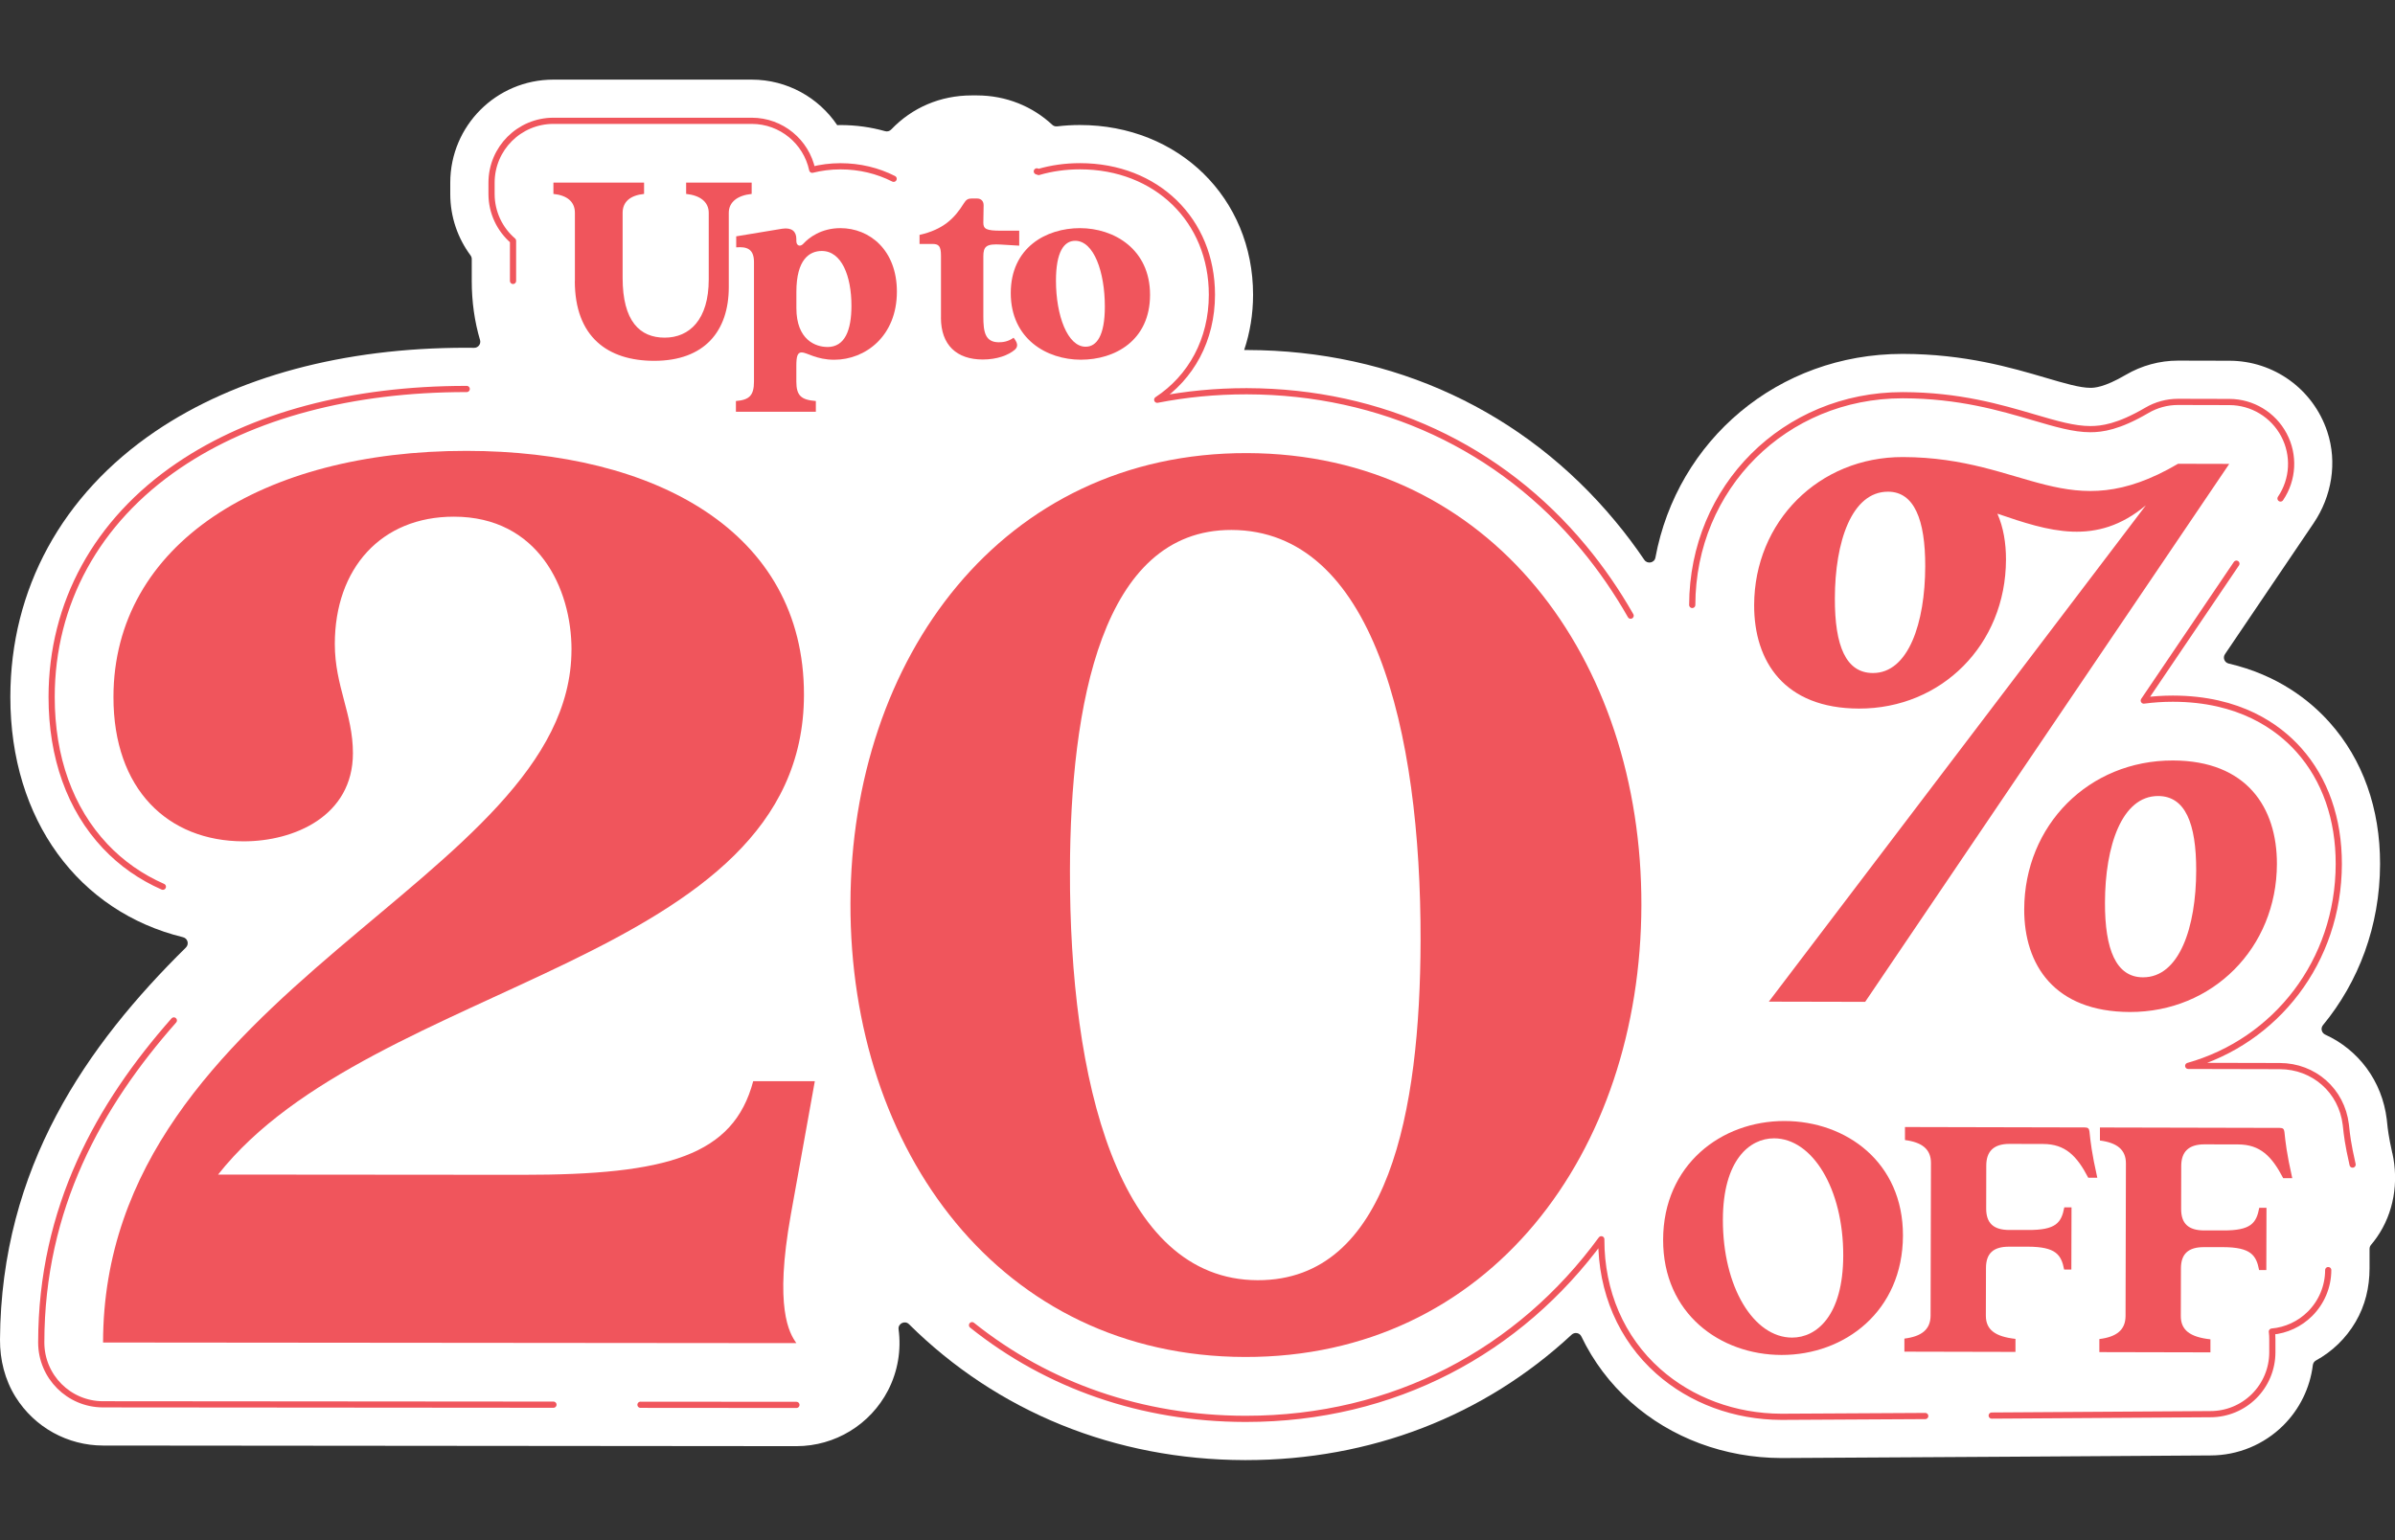
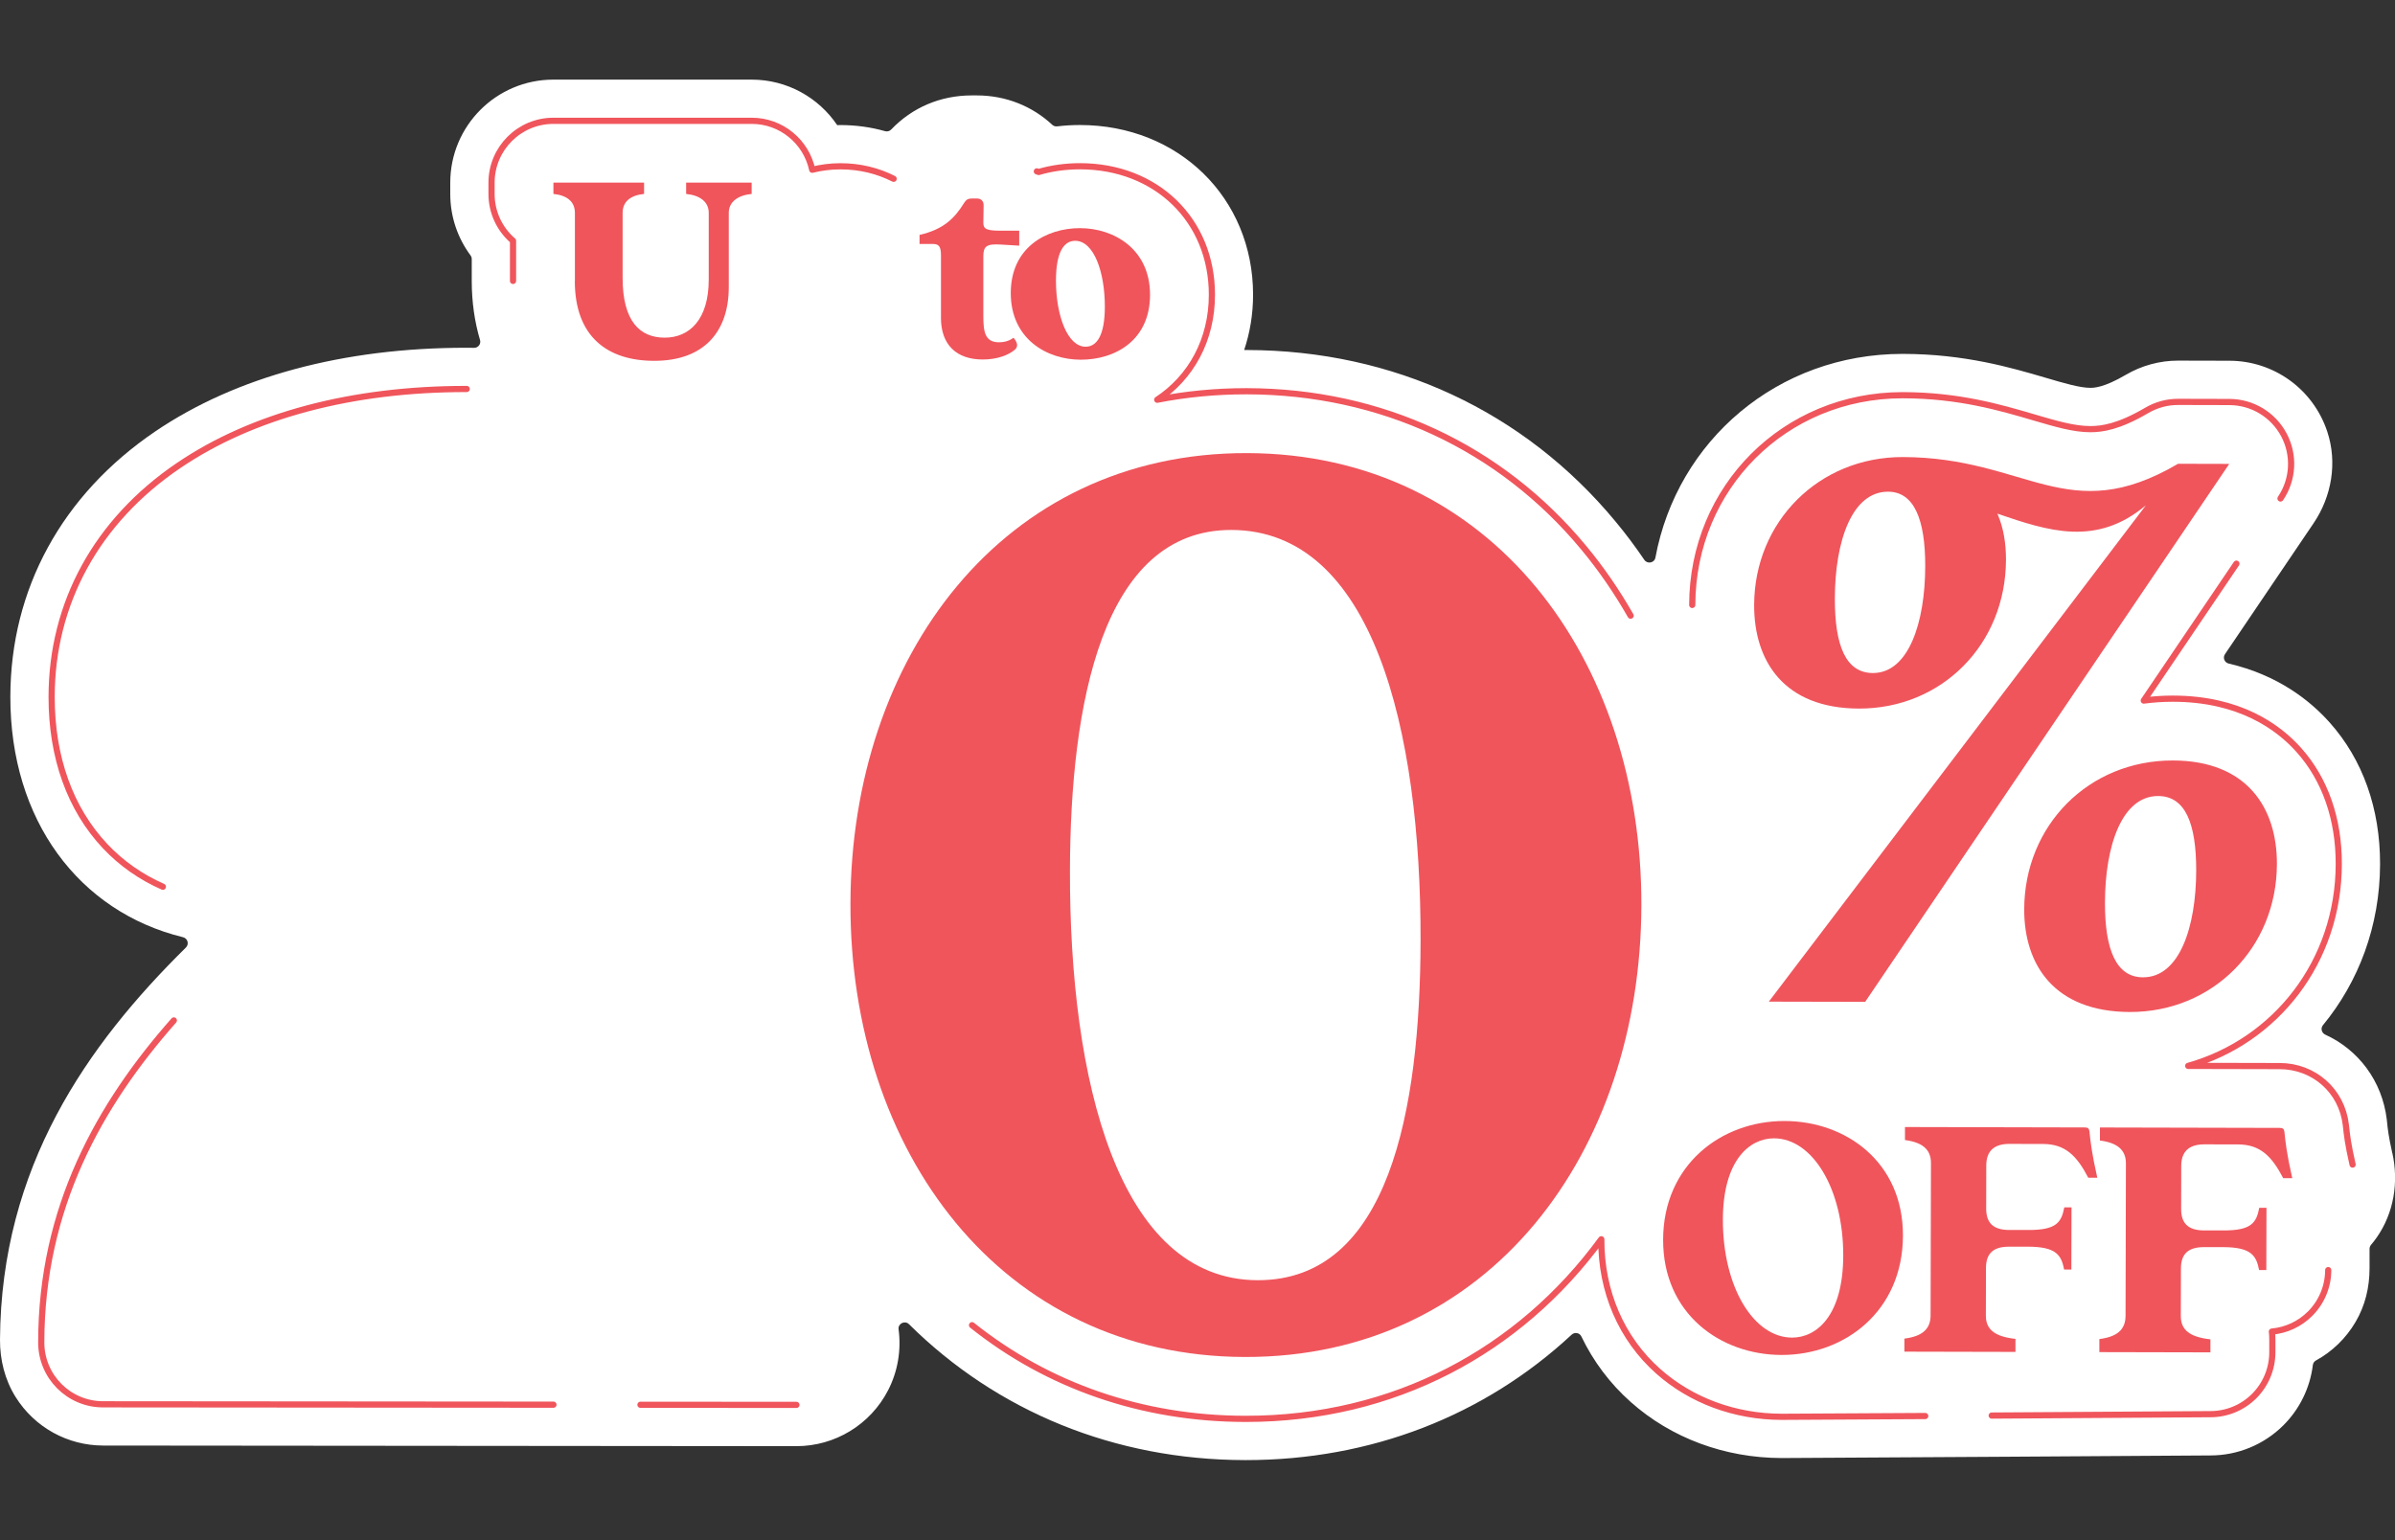
<svg xmlns="http://www.w3.org/2000/svg" width="600" height="386" viewBox="0 0 600 386" fill="none">
  <rect x="0" y="0" width="600" height="386" fill="#333333" stroke="none" />
  <g clip-path="url(#clip0_13784_15848)">
    <path d="M599.318 288.95C598.377 284.704 598.202 283.05 598.005 281.149C598.005 281.149 597.954 280.684 597.943 280.55C596.776 270.858 590.804 263.047 582.527 259.275C581.608 258.852 581.308 257.684 581.949 256.909C590.886 246.06 596.218 232.059 596.259 216.561C596.29 202.632 591.93 190.357 583.633 181.058C578.684 175.509 570.624 169.145 558.328 166.283C557.275 166.035 556.799 164.815 557.409 163.927L579.603 131.121C584.16 124.384 585.596 115.891 583.034 108.162C579.469 97.416 569.539 90.421 558.545 90.4C558.545 90.4 545.671 90.369 545.65 90.369C541.053 90.369 536.537 91.599 532.569 93.924C527.011 97.189 524.5 97.189 523.673 97.189C521.069 97.189 517.257 96.073 512.421 94.647C503.907 92.147 492.242 88.716 476.774 88.685H476.619C445.415 88.685 420.172 110.321 414.717 139.738C414.469 141.081 412.702 141.422 411.937 140.296C409.674 136.959 407.267 133.745 404.715 130.677C381.849 103.058 349.084 87.796 312.445 87.714H312.125C311.98 87.714 311.836 87.714 311.691 87.714C313.137 83.405 313.923 78.756 313.923 73.858C313.923 49.608 295.272 31.329 270.536 31.329C268.594 31.329 266.693 31.443 264.833 31.67C264.378 31.722 263.934 31.577 263.603 31.267C258.706 26.69 252.093 23.91 244.705 23.91H243.434C235.592 23.91 228.514 26.959 223.275 32.445C222.872 32.869 222.283 33.034 221.725 32.869C218.192 31.866 214.441 31.34 210.525 31.34C210.267 31.34 209.998 31.35 209.74 31.36C205.1 24.479 197.227 19.953 188.31 19.953H138.631C124.362 19.953 112.8 31.515 112.8 45.785V48.616C112.8 54.35 114.68 59.682 117.873 63.99C118.069 64.259 118.183 64.569 118.183 64.9V70.407C118.183 75.677 118.906 80.646 120.26 85.213C120.549 86.195 119.795 87.187 118.762 87.166C118.152 87.166 117.532 87.146 116.912 87.146H116.747C86.039 87.146 59.122 94.399 38.902 108.11C15.519 123.991 2.614 147.622 2.593 174.631C2.562 205.484 19.724 228.474 45.866 234.87C47.033 235.159 47.426 236.606 46.568 237.453C21.832 261.858 0.268 292.432 -0 335.684C-0.031 340.737 1.208 345.759 3.885 350.047C8.689 357.755 17.017 362.239 25.81 362.249L199.521 362.404C209.192 362.404 218.047 357 222.48 348.414C224.949 343.62 225.807 338.278 225.115 333.122C224.918 331.686 226.685 330.818 227.708 331.83C249.892 353.808 279.319 365.814 311.805 365.897H312.125C343.36 365.897 371.816 354.841 393.731 334.465C394.485 333.763 395.715 333.969 396.159 334.899C399.135 341.109 403.299 346.689 408.558 351.359C418.684 360.369 432.075 365.339 446.251 365.38H446.396C453.205 365.38 553.762 364.729 553.782 364.729C560.612 364.729 567.163 362.022 572.009 357.207C576.121 353.115 578.715 347.784 579.417 342.091C579.479 341.595 579.768 341.161 580.213 340.923C584.211 338.732 587.663 335.457 590.111 331.293C592.56 327.129 593.614 322.572 593.624 317.871V312.932C593.635 312.571 593.769 312.23 593.996 311.951C594.503 311.362 594.978 310.742 595.433 310.091C599.71 303.974 600.961 296.245 599.338 288.961L599.318 288.95Z" fill="white" />
    <path d="M571.316 124.921C574.53 120.179 574.86 114.052 572.174 108.989C569.488 103.926 564.239 100.754 558.514 100.743C558.514 100.743 545.661 100.712 545.65 100.712C542.892 100.712 540.184 101.446 537.798 102.851C530.72 107.005 526.535 107.542 523.673 107.542C519.581 107.542 515.138 106.24 509.507 104.587C501.148 102.128 490.743 99.069 476.753 99.038H476.619C447.15 99.038 424.016 122.121 423.943 151.6M589.378 291.844C588.179 286.553 587.962 284.456 587.724 282.234C587.724 282.234 587.683 281.883 587.673 281.8C586.65 273.338 579.696 267.18 571.151 267.159C571.151 267.159 559.599 267.128 548.192 267.107C570.149 260.918 585.865 240.925 585.916 216.55C585.947 205.205 582.486 195.317 575.914 187.95C570.696 182.102 561.005 175.117 544.421 175.086H544.286C541.827 175.086 539.42 175.251 537.064 175.561L560.271 141.257M498.968 354.738C526.215 354.562 553.761 354.386 553.772 354.386C557.874 354.386 561.8 352.764 564.704 349.871C567.617 346.968 569.26 343.031 569.271 338.919V335.653C569.271 334.992 569.24 334.331 569.157 333.69C572.742 333.37 576.131 331.799 578.704 329.237C581.618 326.334 583.261 322.397 583.271 318.284M243.517 332.089C262.529 347.288 286.128 355.502 311.835 355.564H312.125C349.219 355.564 380.65 338.588 401.16 310.556C401.16 310.576 401.16 310.607 401.16 310.628C401.129 323.709 406.192 335.436 415.429 343.641C423.675 350.966 434.627 355.017 446.272 355.048H446.386C449.134 355.048 464.251 354.965 482.312 354.851M160.453 352.031C183.144 352.051 199.521 352.062 199.521 352.062M43.551 255.721C24.88 276.882 10.363 302.672 10.332 336.408C10.332 344.963 17.255 351.917 25.82 351.917C25.82 351.917 88.58 351.969 138.652 352.01M116.922 97.478H116.767C88.136 97.478 63.224 104.112 44.729 116.666C24.25 130.563 12.957 151.156 12.936 174.642C12.925 189.779 17.555 202.715 26.337 212.045C30.419 216.385 35.326 219.805 40.803 222.213M223.875 44.803C219.907 42.788 215.402 41.672 210.546 41.672C207.952 41.672 205.607 42.013 203.478 42.54C201.99 35.535 195.77 30.275 188.32 30.275H138.641C130.086 30.275 123.143 37.219 123.143 45.774V48.605C123.143 53.265 125.209 57.491 128.526 60.343V70.397M408.507 154.286C405.056 148.232 401.14 142.538 396.769 137.269C375.897 112.057 345.943 98.129 312.435 98.046H312.145C304.53 98.046 297.101 98.77 289.91 100.175C298.372 94.606 303.611 85.193 303.611 73.858C303.611 55.197 289.713 41.662 270.557 41.662C266.899 41.662 263.427 42.158 260.214 43.098C260.059 43.046 259.914 42.984 259.749 42.943" stroke="#F0555C" stroke-width="1.55" stroke-linecap="round" stroke-linejoin="round" />
    <path d="M525.956 335.56C530.213 335.023 532.486 333.308 532.497 329.774L532.59 291.533C532.59 288.093 530.337 286.357 526.08 285.809V282.544L571.12 282.647C571.936 282.647 572.205 282.916 572.298 283.65C572.566 286.191 572.835 288.909 574.261 295.253H571.998C569.115 289.715 566.222 286.811 560.694 286.791L552.263 286.77C548.274 286.77 546.456 288.661 546.446 292.195L546.425 302.982C546.425 306.608 548.223 308.334 552.211 308.344H556.923C563.897 308.375 565.261 306.557 565.995 302.672H567.803L567.762 318.264H565.953C565.24 314.544 563.887 312.55 556.902 312.529H552.19C548.202 312.508 546.384 314.224 546.373 317.85L546.342 329.815C546.342 333.349 548.688 335.075 553.761 335.633V338.898L525.936 338.836V335.571L525.956 335.56Z" fill="#F0555C" />
    <path d="M477.114 335.447C481.371 334.91 483.645 333.194 483.655 329.661L483.748 291.42C483.748 287.979 481.495 286.243 477.238 285.696V282.431L522.278 282.534C523.094 282.534 523.363 282.803 523.456 283.536C523.724 286.078 523.993 288.796 525.419 295.14H523.156C520.273 289.601 517.38 286.698 511.852 286.677L503.421 286.657C499.433 286.657 497.614 288.548 497.604 292.081L497.583 302.868C497.583 306.495 499.381 308.221 503.369 308.231H508.081C515.056 308.262 516.419 306.443 517.153 302.558H518.961L518.92 318.15H517.112C516.399 314.431 515.045 312.436 508.06 312.416H503.349C499.36 312.395 497.542 314.11 497.532 317.737L497.501 329.702C497.501 333.236 499.846 334.961 504.919 335.519V338.784L477.094 338.722V335.457L477.114 335.447Z" fill="#F0555C" />
    <path d="M461.771 314.658C461.812 297.898 454.042 285.282 444.443 285.262C438.285 285.251 431.651 290.759 431.62 305.617C431.579 322.562 439.339 335.178 448.948 335.199C455.106 335.209 461.74 329.702 461.771 314.658ZM416.649 310.659C416.69 291.905 431.217 280.881 447.078 280.922C462.484 280.953 476.774 291.234 476.732 309.626C476.691 328.565 462.163 339.58 446.303 339.549C430.99 339.518 416.607 329.237 416.649 310.659Z" fill="#F0555C" />
    <path d="M550.196 218.204C550.227 206.249 547.417 199.502 540.67 199.481C531.536 199.46 527.372 212.066 527.341 226.191C527.31 237.939 530.12 244.903 536.867 244.913C546.001 244.934 550.165 232.328 550.196 218.193M570.417 216.509C570.365 237.598 554.236 253.654 533.582 253.603C514.663 253.561 507.079 241.793 507.11 227.885C507.161 206.796 523.29 190.523 544.379 190.574C562.864 190.616 570.448 202.374 570.417 216.509ZM482.312 141.939C482.343 130.201 479.532 123.227 473.002 123.217C463.868 123.196 459.704 135.802 459.673 149.936C459.642 161.891 462.452 168.638 469.2 168.659C478.117 168.68 482.281 156.074 482.312 141.939ZM558.483 116.242L467.267 251.061L443.131 251.009L537.58 126.637C525.161 137.041 513.206 133.105 500.394 128.724C501.912 132.206 502.553 136.122 502.543 140.255C502.491 161.561 486.362 177.617 465.707 177.566C447.005 177.524 439.421 165.766 439.452 151.631C439.504 130.759 455.633 114.486 476.722 114.537C507.812 114.61 518 132.464 545.65 116.221L558.483 116.252V116.242Z" fill="#F0555C" />
    <path d="M213.056 226.397C213.201 164.784 251.131 113.411 312.393 113.545C373.655 113.69 411.348 165.239 411.203 226.862C411.058 288.826 373.128 340.2 311.866 340.055C250.605 339.91 212.911 288.361 213.056 226.397ZM315.069 320.816C347.978 320.888 355.779 278.204 355.883 235.841C356.007 182.629 343.866 132.888 308.508 132.805C275.95 132.733 268.149 176.822 268.046 218.131C267.922 270.641 280.063 320.733 315.069 320.816Z" fill="#F0555C" />
-     <path d="M143.177 162.832C143.188 147.395 134.787 129.488 113.73 129.478C95.482 129.457 83.889 142.435 83.879 161.385C83.879 171.914 88.425 178.93 88.415 188.756C88.404 204.544 73.66 210.847 61.023 210.836C42.073 210.816 28.403 197.828 28.424 174.662C28.455 136.411 65.673 112.936 116.902 112.987C163.925 113.029 201.453 133.064 201.411 174.115C201.349 241.483 93.271 245.254 54.638 294.344L130.778 294.406C167.273 294.437 183.763 289.539 188.692 270.951H204.129L198.136 304.294C193.91 327.801 197.764 334.124 199.51 336.583L25.82 336.428C25.893 247.3 143.115 220.735 143.167 162.842L143.177 162.832Z" fill="#F0555C" />
-     <path d="M144.025 70.397V53.338C144.025 50.58 142.113 48.947 138.642 48.596V45.765H161.353V48.596C157.881 48.947 155.98 50.58 155.98 53.338V69.612C155.98 80.513 160.299 84.615 166.519 84.615C172.739 84.615 177.554 80.089 177.554 70.036V53.338C177.554 50.58 175.363 48.947 171.892 48.596V45.765H188.31V48.596C184.838 48.947 182.576 50.58 182.576 53.338V71.947C182.576 82.92 176.562 90.422 163.894 90.422C152.291 90.422 144.004 84.481 144.004 70.397H144.025Z" fill="#F0555C" />
-     <path d="M188.889 95.598V65.664C188.889 62.337 187.05 61.769 184.436 61.986V59.227L195.967 57.316C198.374 56.964 199.5 58.018 199.5 59.868V60.364C199.5 61.635 200.492 61.924 201.267 61.066C202.611 59.578 205.721 57.171 210.536 57.171C217.82 57.171 224.691 62.616 224.691 73.093C224.691 84.273 216.766 90.152 208.986 90.152C204.532 90.152 202.125 88.313 200.844 88.313C199.779 88.313 199.5 89.305 199.5 91.713V95.608C199.5 99.142 200.699 100.206 204.388 100.495V103.182H184.363V100.495C187.69 100.216 188.889 99.152 188.889 95.608V95.598ZM207.291 86.96C211.683 86.96 213.305 82.713 213.305 76.627C213.305 69.126 210.825 62.895 205.876 62.895C202.828 62.895 199.511 64.951 199.511 73.155V77.185C199.511 85.255 204.398 86.949 207.291 86.949V86.96Z" fill="#F0555C" />
+     <path d="M144.025 70.397V53.338C144.025 50.58 142.113 48.947 138.642 48.596V45.765H161.353V48.596C157.881 48.947 155.98 50.58 155.98 53.338V69.612C155.98 80.513 160.299 84.615 166.519 84.615C172.739 84.615 177.554 80.089 177.554 70.036V53.338C177.554 50.58 175.363 48.947 171.892 48.596V45.765H188.31V48.596C184.838 48.947 182.576 50.58 182.576 53.338V71.947C182.576 82.92 176.562 90.422 163.894 90.422C152.291 90.422 144.004 84.481 144.004 70.397H144.025" fill="#F0555C" />
    <path d="M235.736 79.603V64.104C235.736 61.625 235.168 61.129 233.546 61.129H230.363V58.866C236.232 57.523 239.063 54.836 241.471 50.941C242.039 50.021 242.535 49.742 243.455 49.742H244.726C245.79 49.742 246.42 50.383 246.42 51.437L246.348 55.828C246.348 57.388 247.123 57.812 250.739 57.812H255.337V61.563L250.739 61.284C247.133 61.067 246.348 61.707 246.348 64.259V79.262C246.348 83.158 246.771 85.772 250.243 85.772C251.163 85.772 252.578 85.627 253.921 84.635C254.841 85.772 255.192 86.753 254.273 87.611C252.64 89.026 249.747 90.091 246.203 90.091C239.694 90.091 235.726 86.485 235.726 79.614L235.736 79.603Z" fill="#F0555C" />
    <path d="M253.219 73.445C253.219 62.048 262.063 57.171 270.557 57.171C279.05 57.171 288.112 62.41 288.112 73.868C288.112 85.327 279.339 90.142 270.774 90.142C262.208 90.142 253.219 84.903 253.219 73.445ZM271.972 86.887C274.731 86.887 276.787 84.129 276.787 76.834C276.787 68.134 274.028 60.343 269.358 60.343C266.527 60.343 264.543 63.174 264.543 70.324C264.543 79.097 267.447 86.887 271.972 86.887Z" fill="#F0555C" />
  </g>
  <defs>
    <clipPath id="clip0_13784_15848">
      <rect width="600" height="386" fill="white" />
    </clipPath>
  </defs>
</svg>